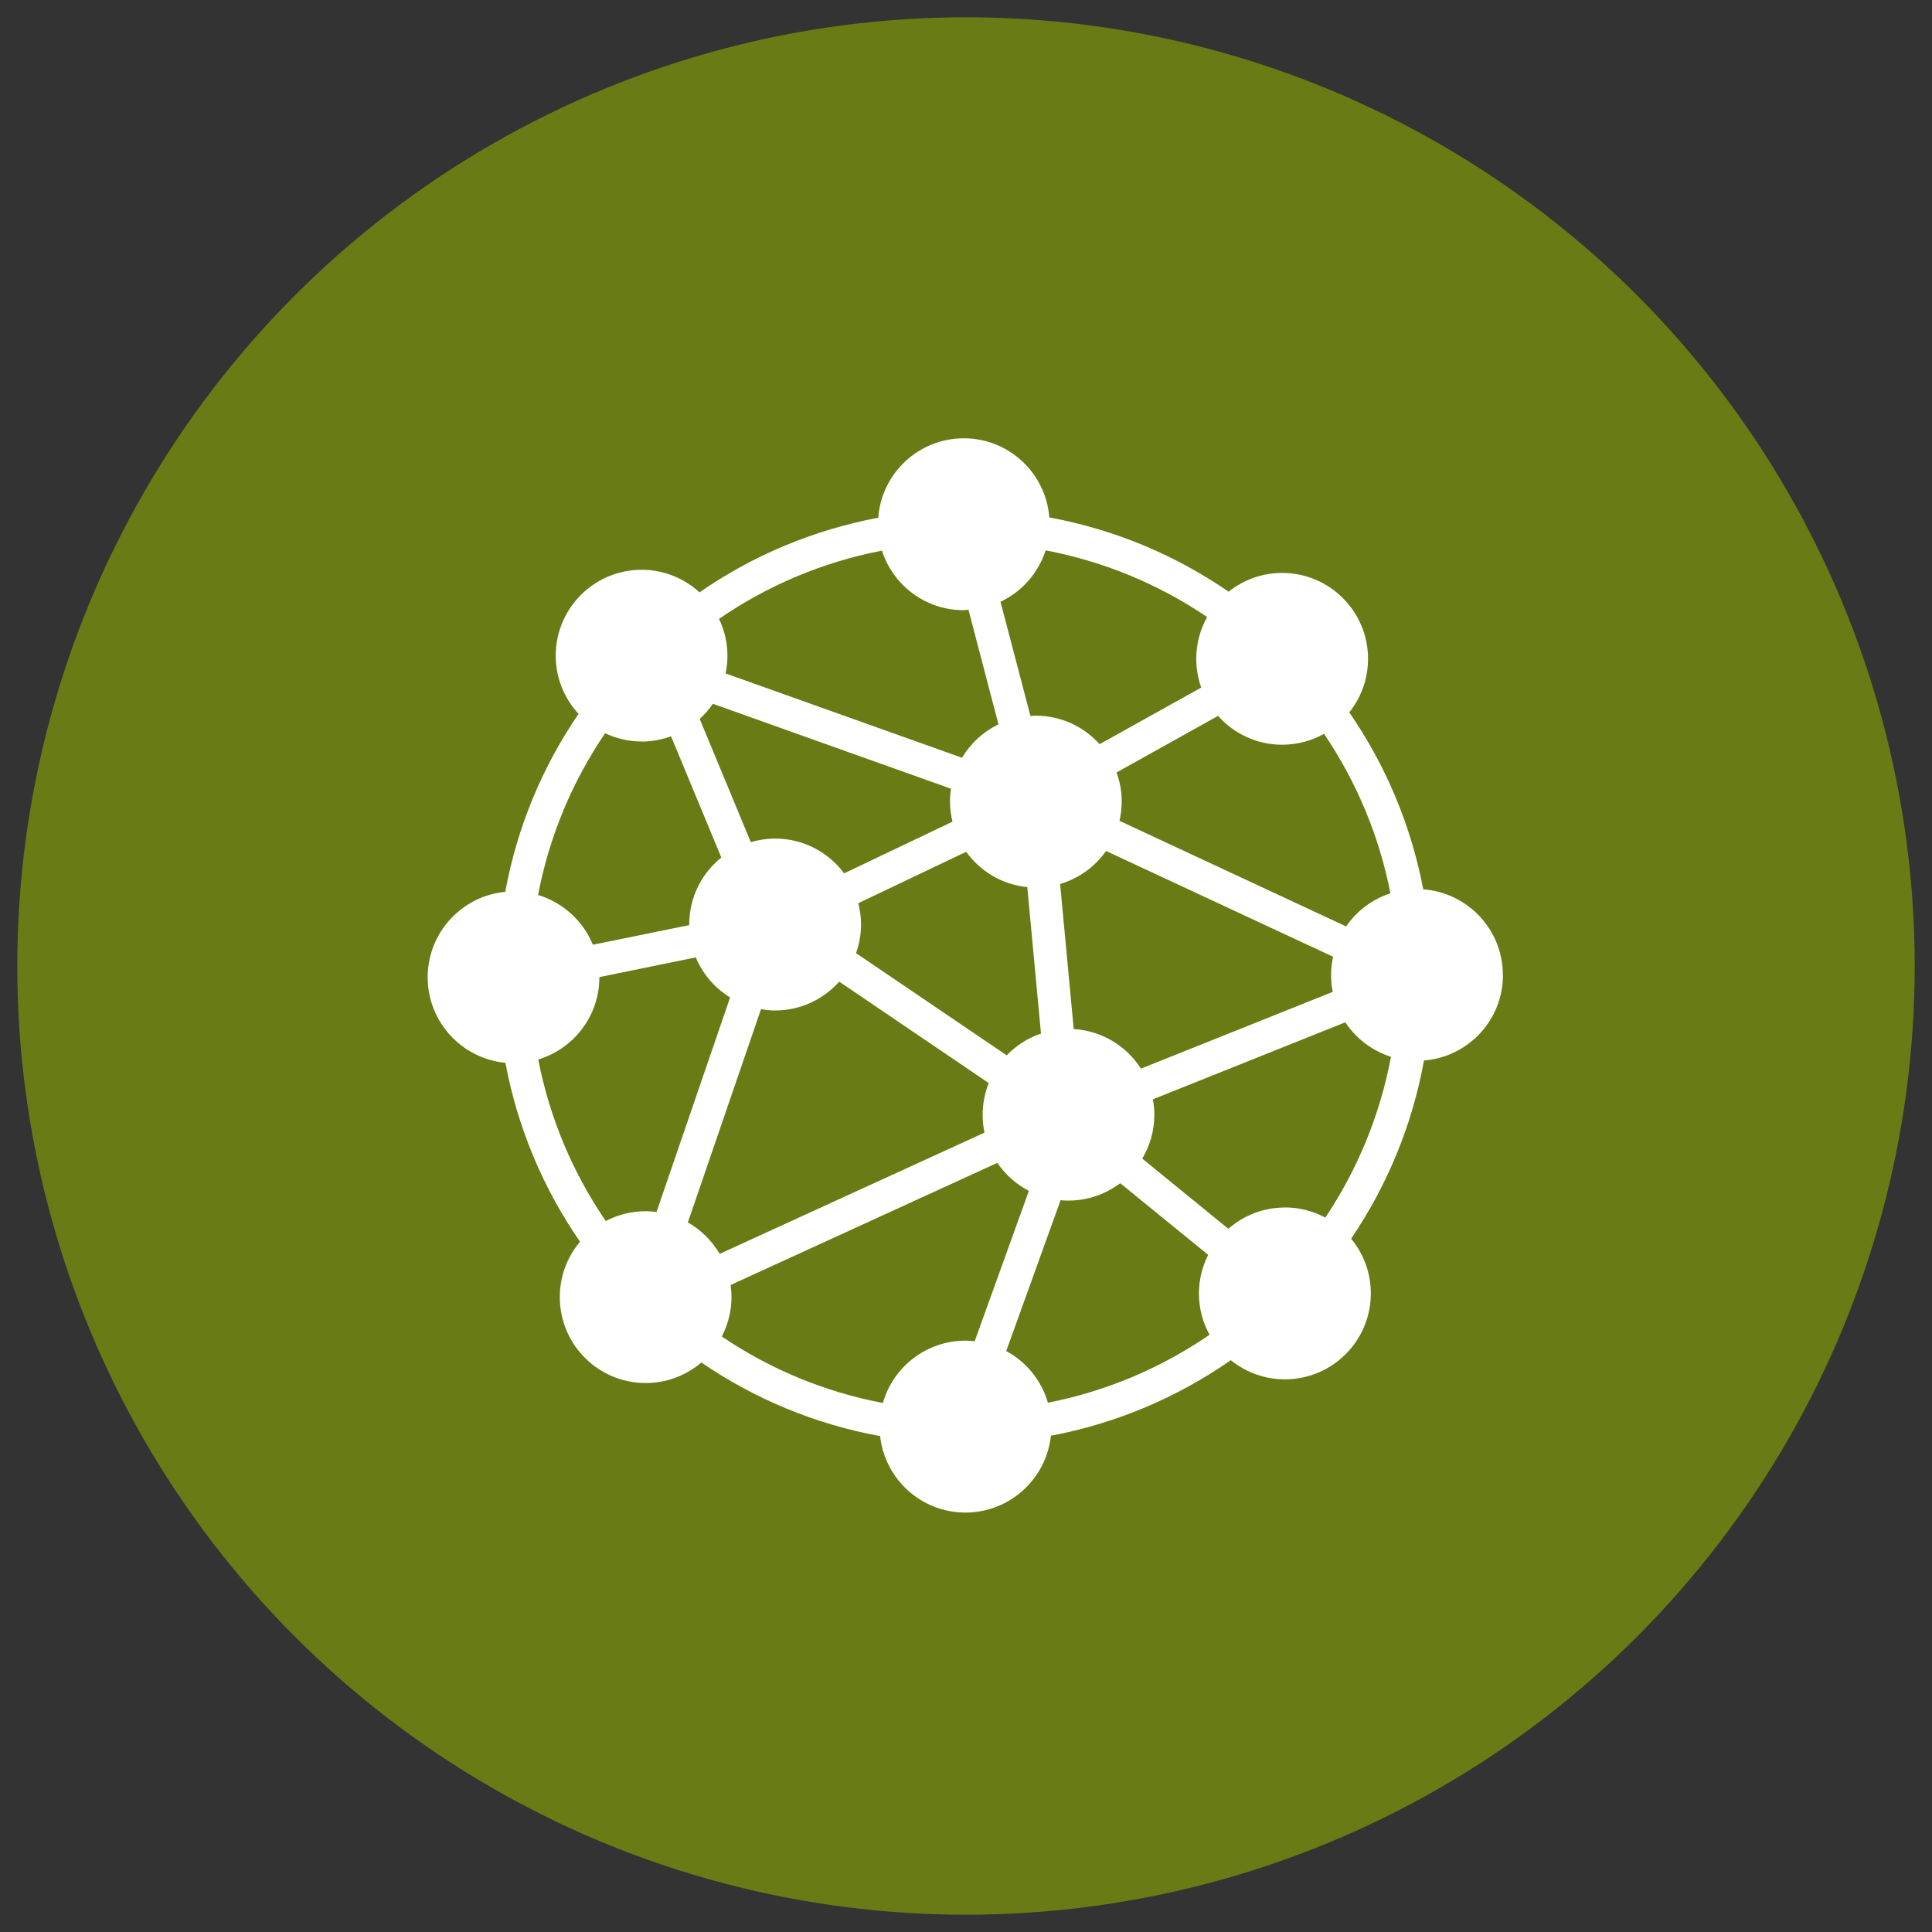
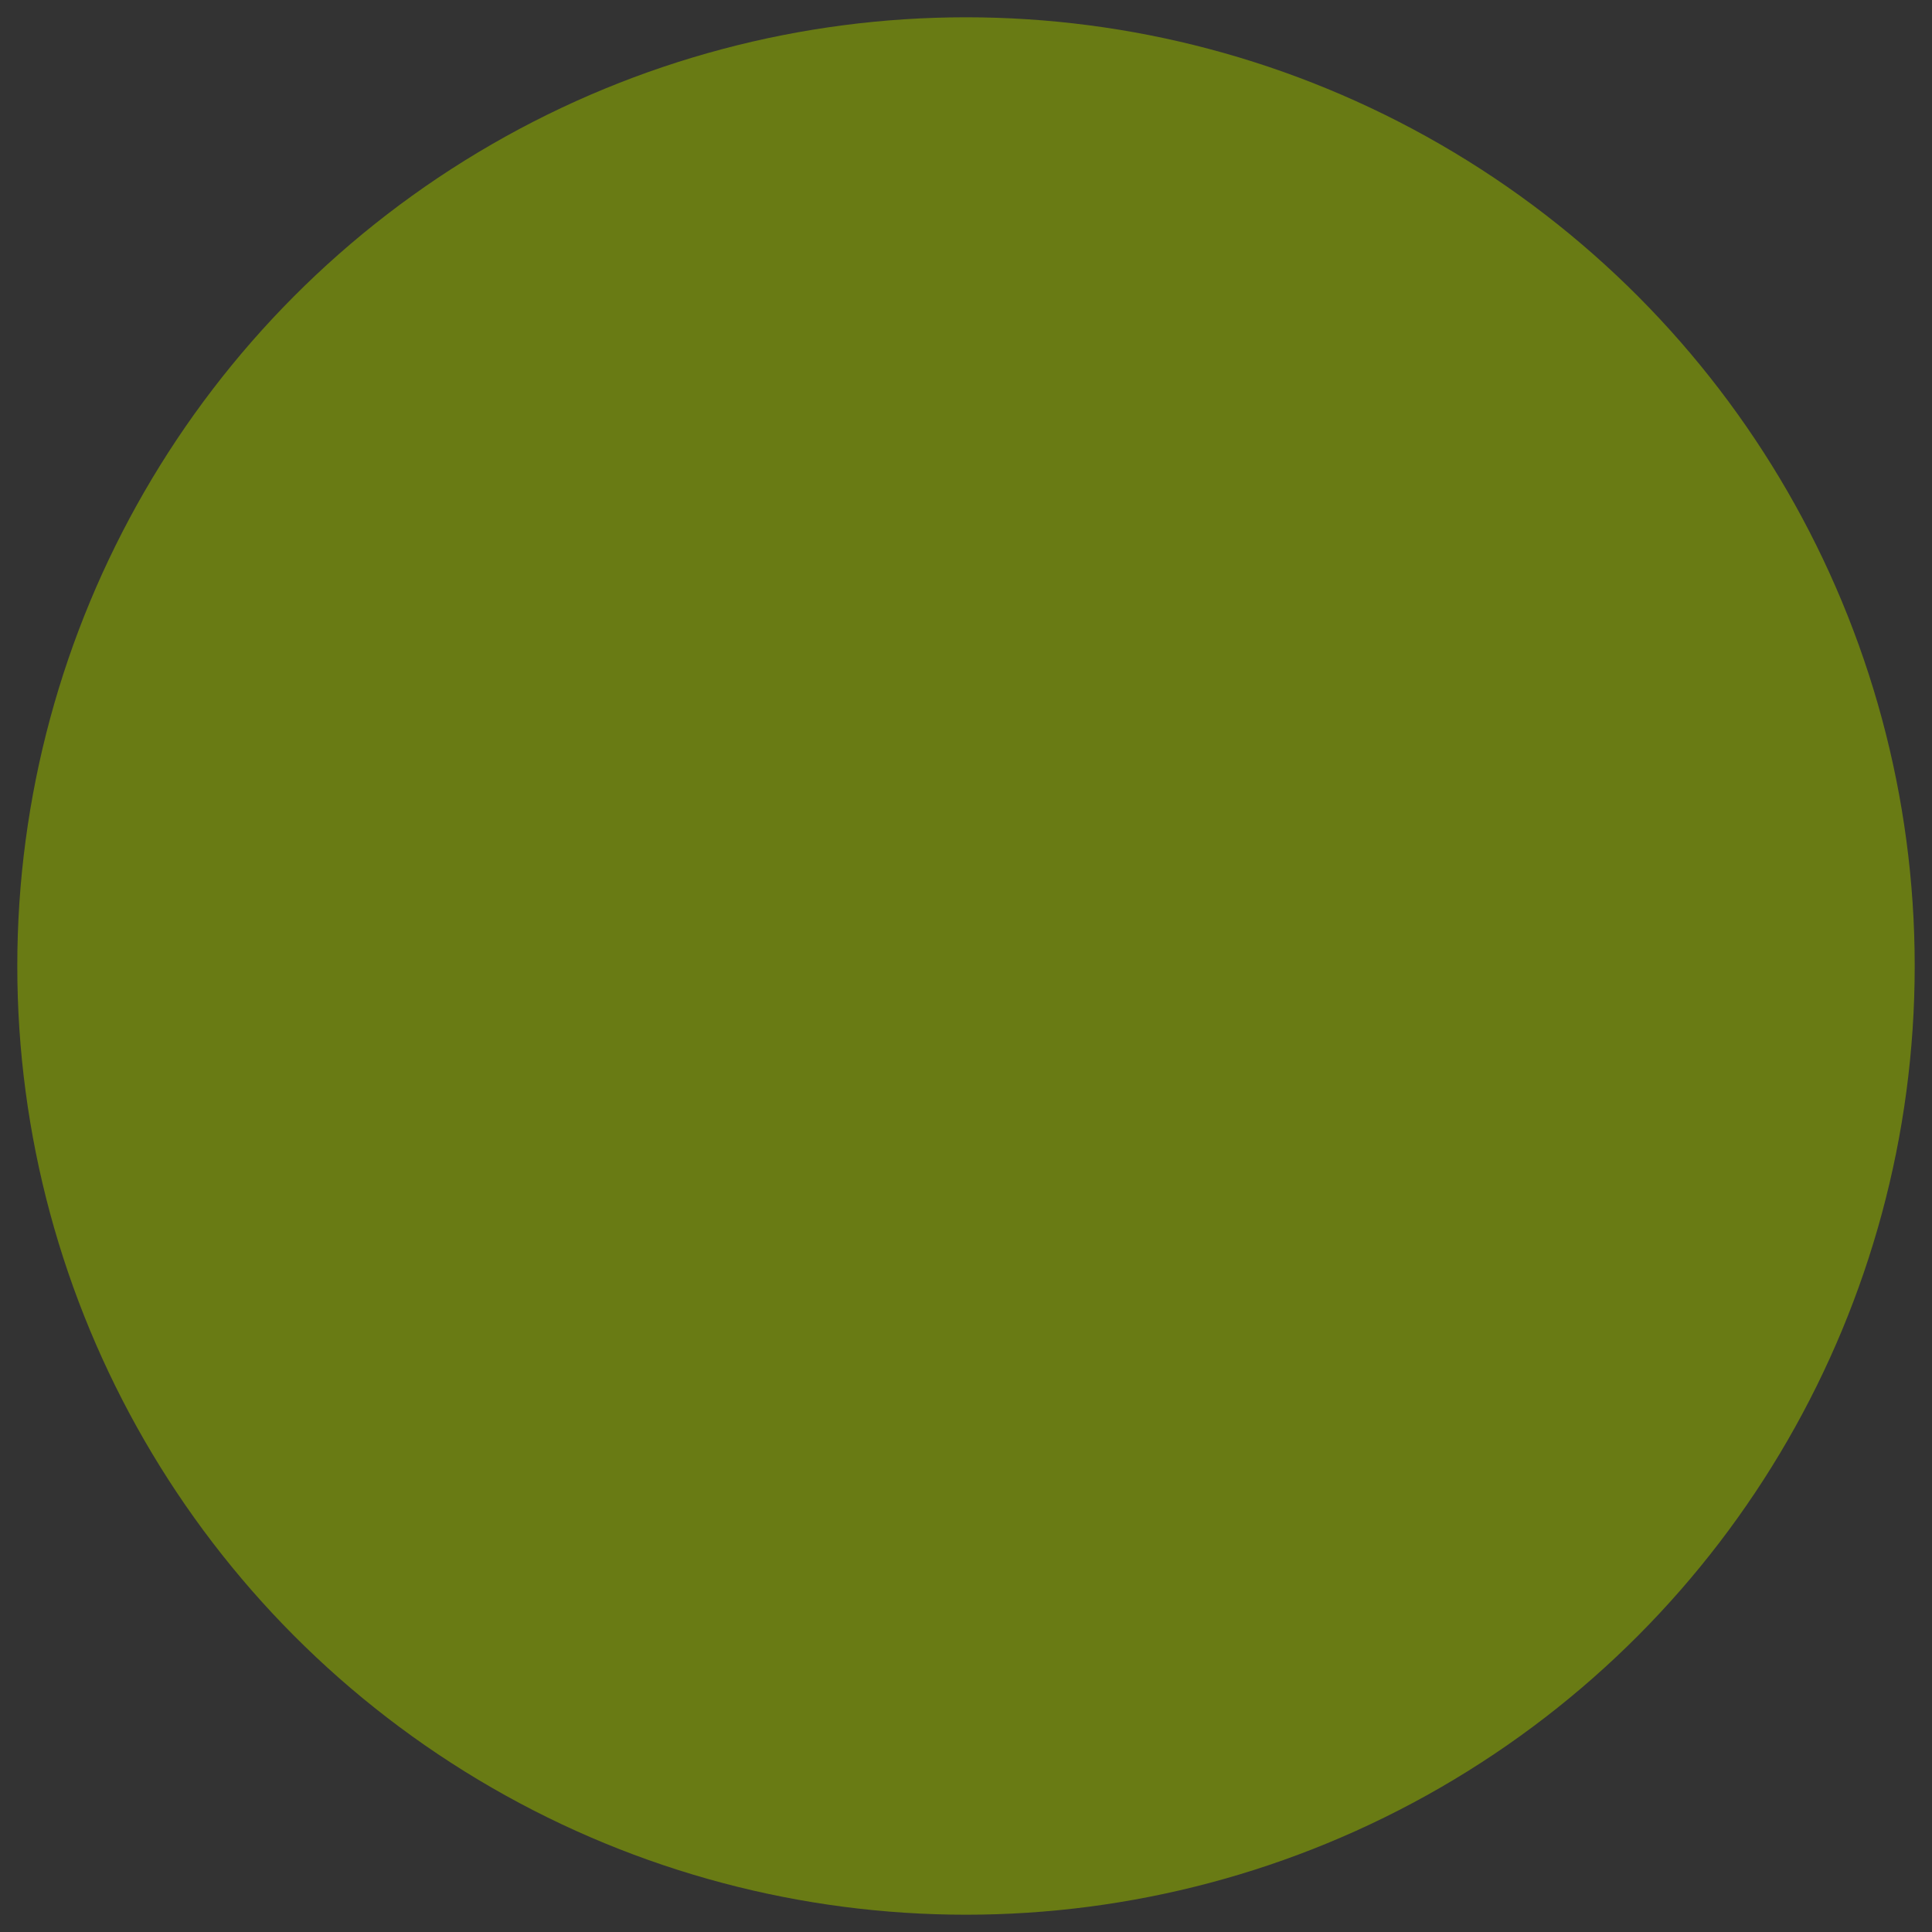
<svg xmlns="http://www.w3.org/2000/svg" id="uuid-1565df95-28d8-4986-93fb-ab2c8e1eced4" viewBox="0 0 208.94 208.94">
  <rect x="0" y="0" width="208.94" height="208.94" fill="#333333" stroke="none" />
  <circle cx="104.47" cy="104.47" r="102.6" fill="#697b14" />
-   <path d="M162.53,105.44c0-4.9-3.8-8.91-8.61-9.26-1.33-7-4.1-13.48-8-19.14,1.27-1.59,2.03-3.6,2.03-5.79,0-5.13-4.16-9.29-9.29-9.29-2.19,0-4.2,.76-5.79,2.03-5.72-3.94-12.3-6.73-19.39-8.03-.37-4.79-4.37-8.56-9.25-8.56s-8.9,3.79-9.25,8.59c-7.07,1.33-13.63,4.12-19.33,8.07-1.65-1.51-3.84-2.44-6.26-2.44-5.13,0-9.29,4.16-9.29,9.29,0,2.43,.94,4.64,2.47,6.29-3.89,5.69-6.64,12.22-7.93,19.25-4.71,.45-8.39,4.42-8.39,9.24s3.69,8.8,8.41,9.25c1.32,7.08,4.12,13.64,8.07,19.35-1.37,1.62-2.19,3.71-2.19,5.99,0,5.13,4.16,9.29,9.29,9.29,2.3,0,4.4-.84,6.02-2.22,5.71,3.91,12.27,6.67,19.33,7.96,.51,4.65,4.45,8.27,9.23,8.27s8.75-3.64,9.24-8.31c7.12-1.34,13.72-4.17,19.46-8.17,1.6,1.29,3.63,2.07,5.85,2.07,5.13,0,9.29-4.16,9.29-9.29,0-2.25-.8-4.31-2.13-5.92,3.87-5.7,6.6-12.23,7.88-19.27,4.78-.38,8.54-4.37,8.54-9.25Zm-88.14,26.76l7.91-23.06c.5,.08,1.01,.14,1.53,.14,2.76,0,5.23-1.21,6.93-3.12l16.17,10.97c-.42,1.06-.66,2.22-.66,3.44,0,.66,.07,1.3,.2,1.92l-28.64,13.11c-.83-1.41-2.02-2.59-3.44-3.4Zm2.7-56.09l25.76,9.19c-.07,.45-.11,.91-.11,1.38,0,.75,.1,1.48,.27,2.18l-11.72,5.59c-1.69-2.28-4.4-3.76-7.45-3.76-.92,0-1.81,.14-2.64,.39l-5.53-13.33c.53-.49,1.02-1.04,1.43-1.64Zm31.78,38.02l-16.29-11.05c.34-.97,.54-2.01,.54-3.09,0-.8-.11-1.57-.3-2.31l11.67-5.56c1.52,2.11,3.89,3.55,6.61,3.82l1.48,15.84c-1.43,.48-2.69,1.3-3.72,2.36Zm7.25-2.83l-1.47-15.7c2.04-.6,3.78-1.88,4.97-3.57l24.55,11.44c-.14,.64-.22,1.3-.22,1.97,0,.63,.06,1.24,.18,1.83l-20.74,8.3c-1.55-2.44-4.21-4.09-7.27-4.28Zm29.46-11.11l-24.51-11.42c.15-.67,.24-1.36,.24-2.08,0-1.11-.2-2.16-.56-3.15l10.98-6.12c1.7,1.91,4.17,3.12,6.93,3.12,1.65,0,3.19-.43,4.53-1.18,3.47,5.12,5.95,10.96,7.18,17.25-1.97,.64-3.64,1.91-4.79,3.58Zm-15.67-25.83l-10.99,6.12c-1.7-1.89-4.16-3.08-6.9-3.08-.2,0-.39,.02-.58,.03l-3.24-12.35c2.31-1.09,4.09-3.1,4.88-5.56,6.37,1.21,12.29,3.7,17.47,7.21-.75,1.34-1.18,2.88-1.18,4.53,0,1.09,.2,2.13,.54,3.1Zm-25.68-8.38c.17,0,.34-.02,.51-.03l3.24,12.38c-1.64,.8-3.01,2.06-3.94,3.62l-25.57-9.12c.13-.62,.2-1.25,.2-1.91,0-1.43-.33-2.78-.91-3.99,5.22-3.59,11.19-6.14,17.62-7.38,1.2,3.74,4.7,6.44,8.84,6.44Zm-34.85,14.22c1.12,0,2.19-.21,3.19-.57l5.44,13.11c-2.12,1.7-3.47,4.31-3.47,7.24,0,.02,0,.05,0,.07l-10.42,2.12c-1.06-2.58-3.24-4.57-5.93-5.38,1.22-6.38,3.72-12.3,7.25-17.49,1.2,.56,2.53,.89,3.95,.89Zm-4.56,25.49s0-.02,0-.02l10.43-2.13c.75,1.81,2.06,3.32,3.71,4.33l-7.96,23.2c-.39-.05-.78-.08-1.18-.08-1.56,0-3.02,.39-4.31,1.06-3.54-5.18-6.06-11.09-7.3-17.47,3.82-1.15,6.61-4.7,6.61-8.89Zm14.19,33.28l28.85-13.21c.86,1.27,2.04,2.32,3.41,3.03l-5.86,16.26c-.33-.04-.66-.06-1-.06-4.25,0-7.82,2.85-8.93,6.74-6.35-1.21-12.25-3.69-17.42-7.19,.66-1.28,1.05-2.73,1.05-4.27,0-.44-.04-.88-.1-1.31Zm29.81,7.14l5.88-16.31c.28,.03,.57,.04,.86,.04,2.1,0,4.03-.71,5.59-1.88l9.51,7.75c-.63,1.26-1,2.67-1,4.17,0,1.62,.42,3.15,1.15,4.47-5.18,3.56-11.1,6.1-17.48,7.35-.7-2.41-2.34-4.42-4.51-5.59Zm30.13-15.52c-2.34,0-4.47,.87-6.11,2.3l-9.31-7.59c.83-1.39,1.31-3.01,1.31-4.75,0-.57-.06-1.12-.16-1.66l20.81-8.33c1.16,1.75,2.9,3.08,4.94,3.73-1.19,6.33-3.64,12.23-7.1,17.39-1.31-.7-2.8-1.1-4.38-1.1Z" fill="#fff" />
</svg>